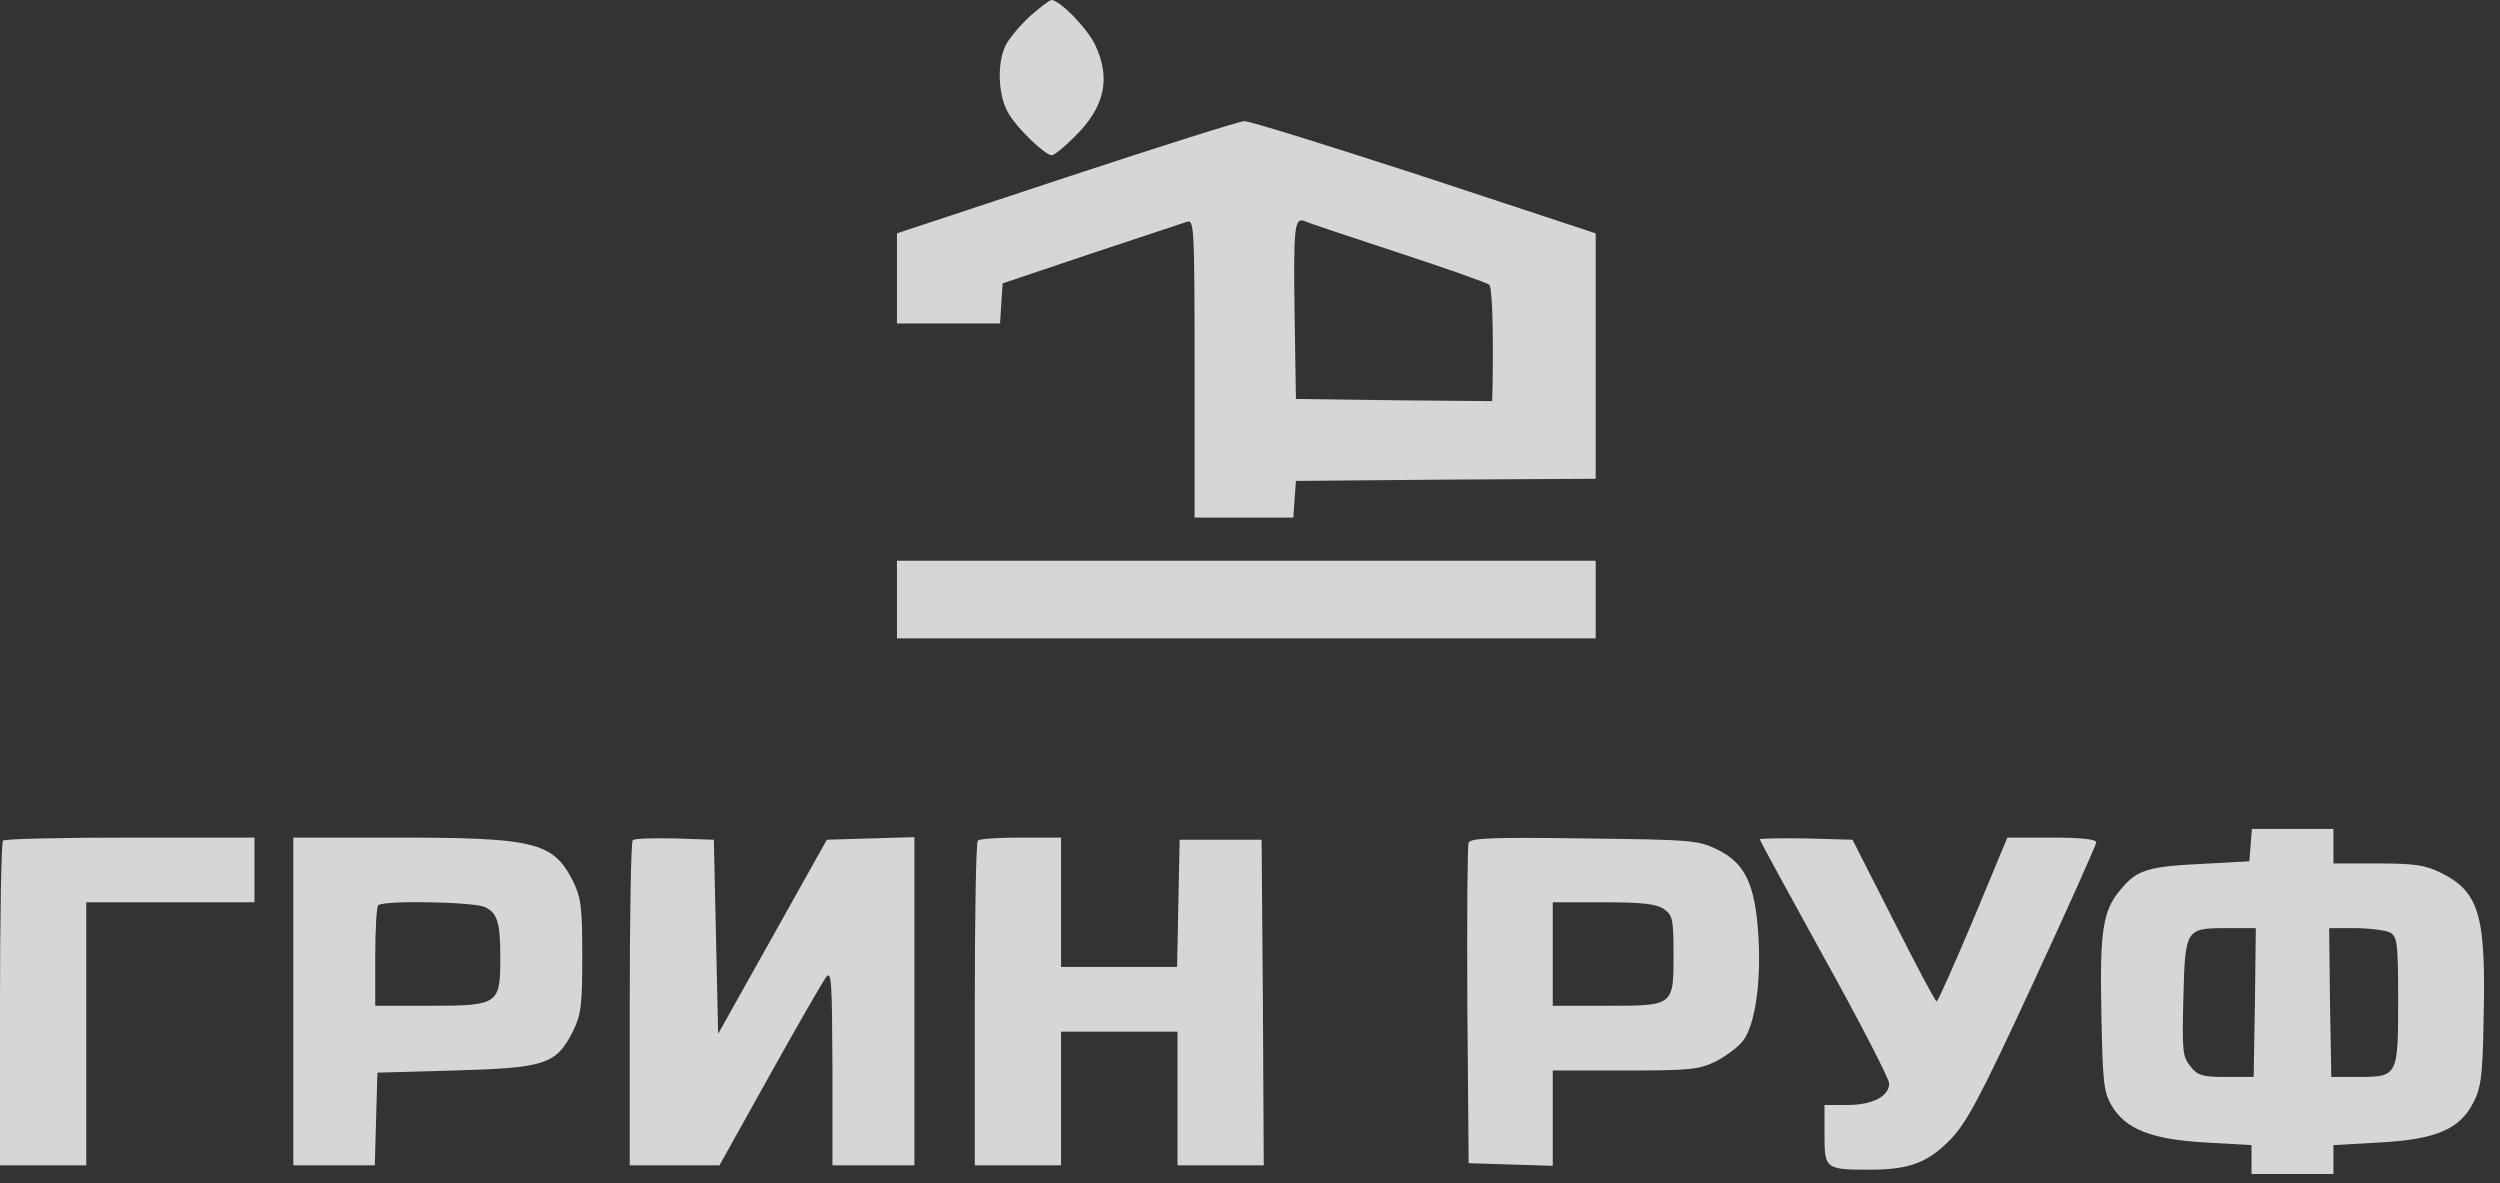
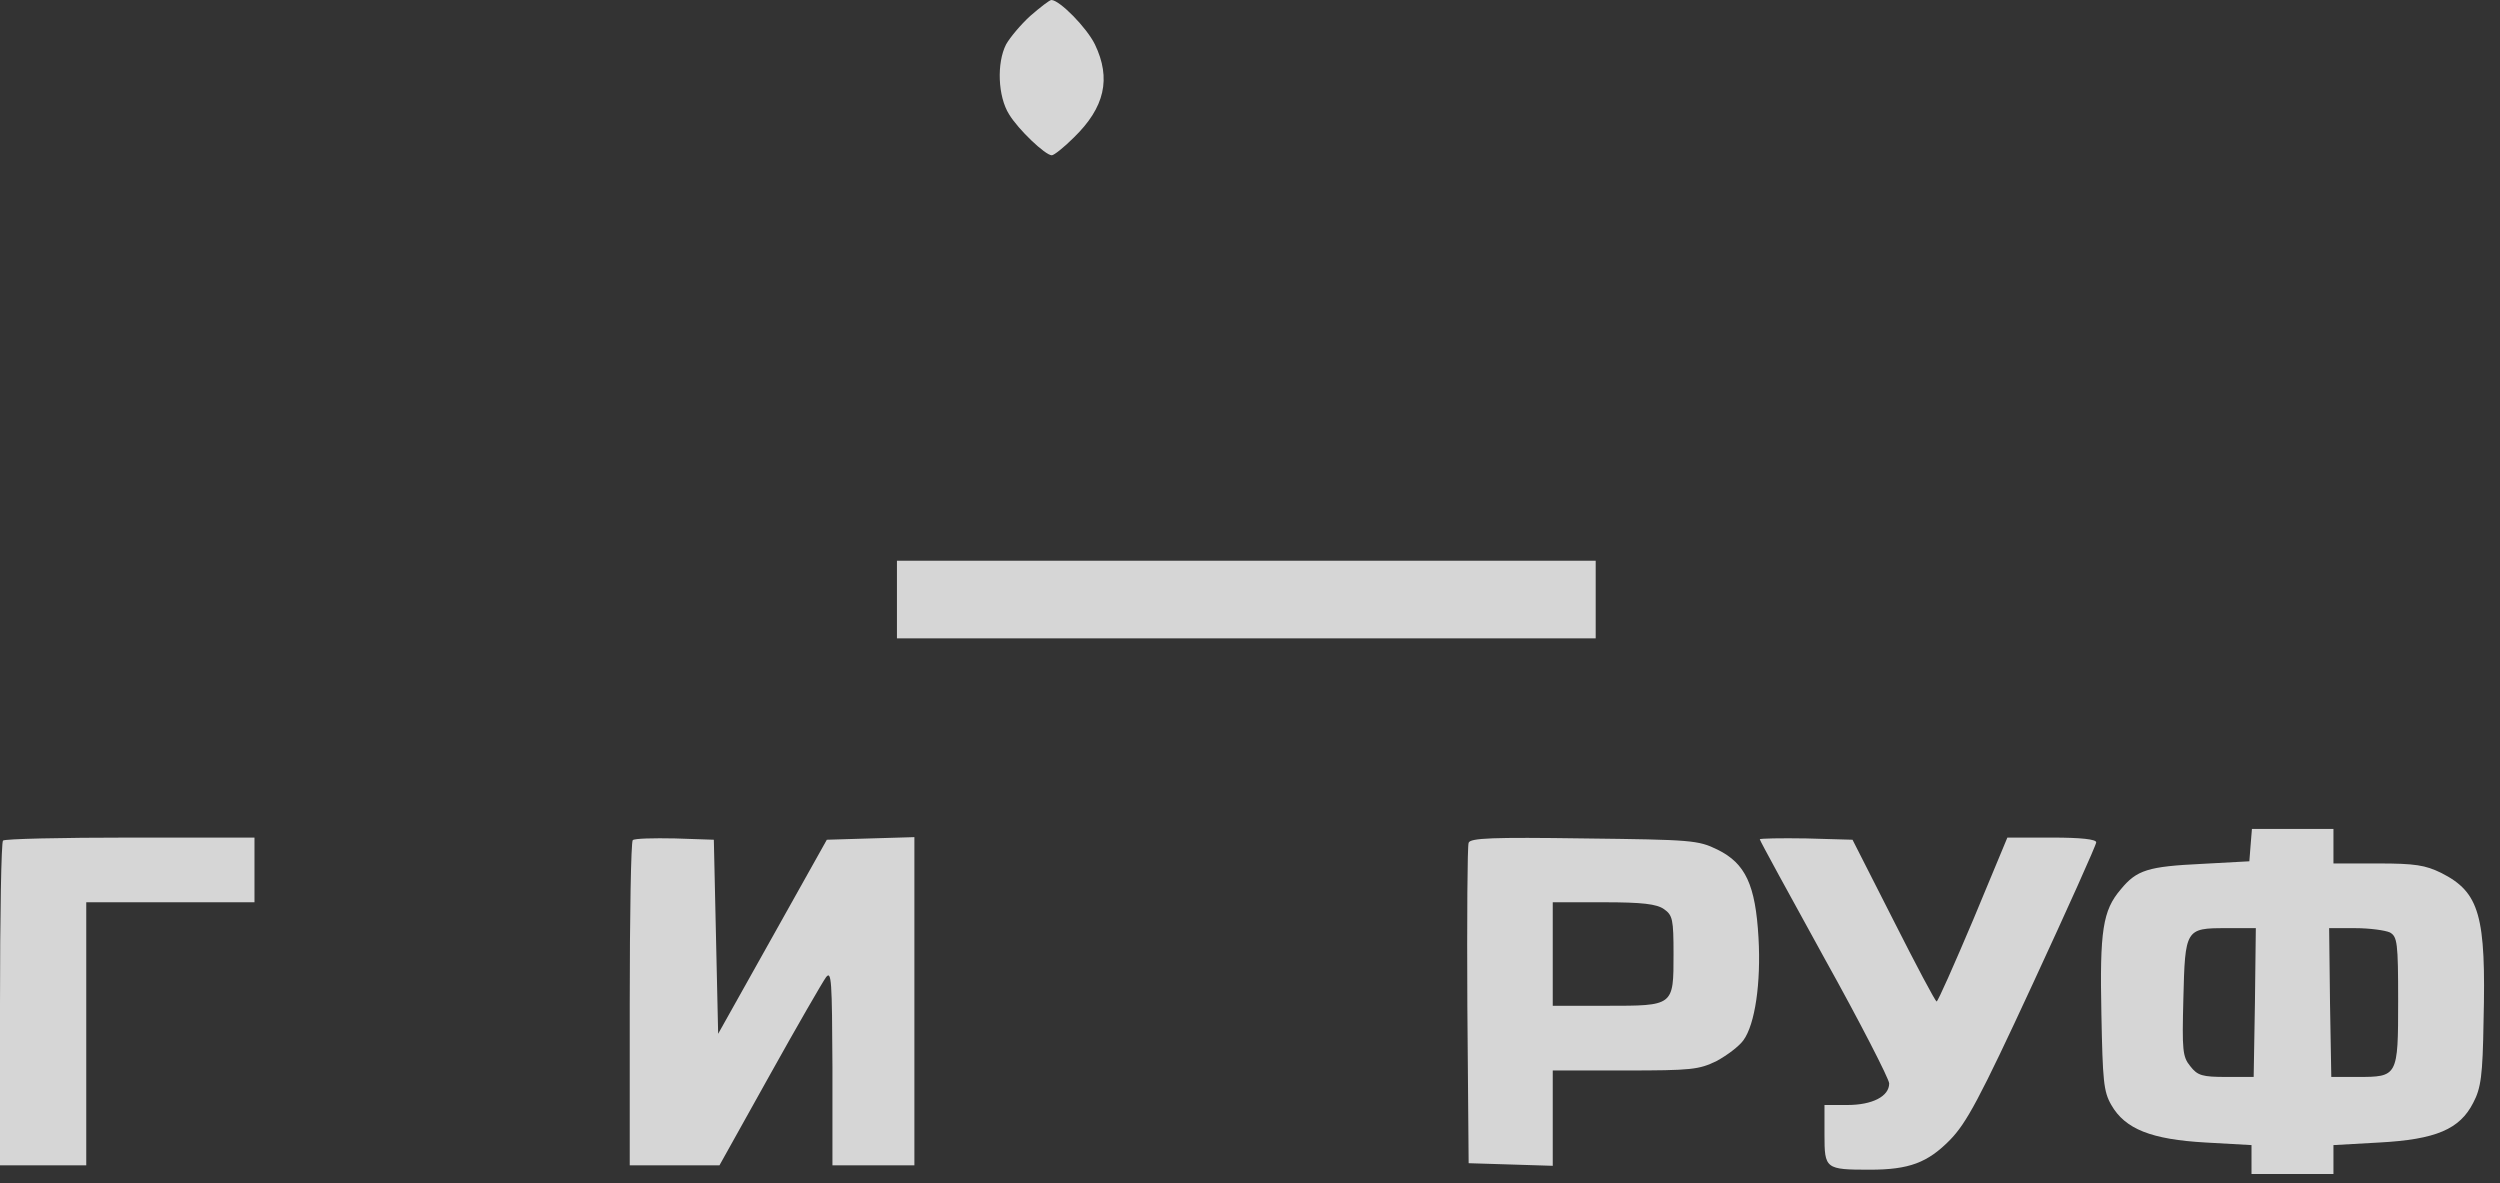
<svg xmlns="http://www.w3.org/2000/svg" width="131" height="62" viewBox="0 0 131 62" fill="none">
  <rect x="0" y="0" width="131" height="62" fill="#333333" stroke="none" />
  <path d="M53.983 0.837C53.486 1.289 52.921 1.967 52.718 2.328C52.221 3.3 52.288 5.063 52.876 5.99C53.351 6.781 54.775 8.137 55.114 8.137C55.227 8.137 55.746 7.73 56.266 7.21C57.894 5.628 58.233 4.114 57.374 2.328C56.944 1.447 55.52 0 55.091 0C55.001 0 54.503 0.384 53.983 0.837Z" fill="white" fill-opacity="0.8" />
-   <path d="M55.882 9.289L47 12.227V14.577V16.951H49.69H52.402L52.469 15.888L52.537 14.849L57.171 13.289C59.724 12.453 61.985 11.684 62.211 11.617C62.572 11.504 62.595 11.978 62.595 19.301V27.121H65.171H67.77L67.838 26.149L67.906 25.2L75.771 25.132L83.614 25.087V18.646V12.227L74.641 9.266C69.692 7.661 65.465 6.328 65.194 6.351C64.945 6.351 60.742 7.684 55.882 9.289ZM73.217 13.221C75.771 14.058 77.941 14.826 78.031 14.916C78.19 15.052 78.257 17.064 78.212 20.183L78.19 21.019L73.059 20.974L67.906 20.906L67.838 16.498C67.77 11.956 67.838 11.413 68.313 11.571C68.449 11.639 70.663 12.385 73.217 13.221Z" fill="white" fill-opacity="0.8" />
  <path d="M47 31.416V33.45H65.307H83.614V31.416V29.382H65.307H47V31.416Z" fill="white" fill-opacity="0.8" />
  <path d="M117.933 44.273L117.866 45.132L115.379 45.267C112.554 45.403 111.967 45.584 111.13 46.601C110.181 47.708 110.023 48.77 110.113 53.133C110.181 56.636 110.226 57.201 110.633 57.901C111.356 59.167 112.735 59.709 115.583 59.868L117.979 60.003V60.772V61.518H120.126H122.273V60.772V60.003L124.669 59.868C127.652 59.709 128.895 59.167 129.596 57.788C130.003 57.02 130.093 56.364 130.138 53.517C130.274 47.979 129.935 46.759 127.923 45.742C127.087 45.335 126.567 45.245 124.601 45.245H122.273V44.341V43.437H120.148H118.001L117.933 44.273ZM118.159 52.522L118.092 56.432H116.668C115.402 56.432 115.153 56.364 114.769 55.867C114.362 55.37 114.34 55.031 114.408 52.342C114.498 48.68 114.521 48.635 116.645 48.635H118.205L118.159 52.522ZM125.234 48.861C125.618 49.087 125.663 49.381 125.663 52.455C125.663 56.41 125.64 56.432 123.539 56.432H122.16L122.092 52.522L122.047 48.635H123.403C124.171 48.635 124.985 48.748 125.234 48.861Z" fill="white" fill-opacity="0.8" />
-   <path d="M0.158 44.047C0.068 44.114 0 47.979 0 52.635V61.065H2.26H4.52V54.172V47.279H8.927H13.335V45.584V43.889H6.826C3.232 43.889 0.226 43.956 0.158 44.047Z" fill="white" fill-opacity="0.8" />
-   <path d="M15.369 52.477V61.065H17.516H19.64L19.708 58.624L19.776 56.206L23.844 56.093C28.568 55.958 29.133 55.777 30.014 54.059C30.444 53.178 30.512 52.726 30.512 50.104C30.512 47.482 30.444 47.03 30.014 46.149C28.975 44.114 28.003 43.889 20.657 43.889H15.369V52.477ZM25.404 47.527C26.059 47.844 26.217 48.296 26.217 50.217C26.217 52.613 26.104 52.703 22.578 52.703H19.663V50.149C19.663 48.725 19.731 47.505 19.821 47.437C20.07 47.166 24.793 47.256 25.404 47.527Z" fill="white" fill-opacity="0.8" />
+   <path d="M0.158 44.047C0.068 44.114 0 47.979 0 52.635V61.065H2.26H4.52V54.172V47.279H8.927H13.335V43.889H6.826C3.232 43.889 0.226 43.956 0.158 44.047Z" fill="white" fill-opacity="0.8" />
  <path d="M33.156 44.024C33.065 44.114 32.998 47.979 32.998 52.635V61.065H35.348H37.699L40.32 56.364C41.767 53.765 43.1 51.46 43.281 51.211C43.575 50.827 43.597 51.392 43.62 55.912V61.065H45.767H47.914V52.477V43.866L45.609 43.934L43.326 44.002L40.479 49.087L37.631 54.172L37.518 49.087L37.405 44.002L35.371 43.934C34.241 43.911 33.246 43.934 33.156 44.024Z" fill="white" fill-opacity="0.8" />
-   <path d="M51.237 44.047C51.146 44.114 51.079 47.979 51.079 52.635V61.065H53.339H55.599V57.562V54.059H58.65H61.701V57.562V61.065H63.961H66.221L66.176 52.545L66.108 44.002H63.961H61.814L61.746 47.324L61.679 50.669H58.65H55.599V47.279V43.889H53.497C52.322 43.889 51.305 43.956 51.237 44.047Z" fill="white" fill-opacity="0.8" />
  <path d="M76.957 44.16C76.889 44.318 76.867 48.16 76.889 52.703L76.957 60.952L79.172 61.02L81.364 61.088V58.579V56.093H85.161C88.642 56.093 89.026 56.048 89.953 55.596C90.495 55.302 91.128 54.827 91.354 54.511C91.964 53.675 92.281 51.505 92.145 49.132C91.987 46.374 91.467 45.244 89.998 44.521C88.981 44.024 88.665 44.001 82.992 43.934C78.223 43.866 77.047 43.911 76.957 44.16ZM87.195 47.64C87.647 47.957 87.693 48.183 87.693 49.991C87.693 52.725 87.715 52.703 84.167 52.703H81.364V49.991V47.279H84.031C86.065 47.279 86.811 47.369 87.195 47.64Z" fill="white" fill-opacity="0.8" />
  <path d="M92.213 43.979C92.213 44.047 93.75 46.85 95.603 50.217C97.479 53.585 98.993 56.546 98.993 56.772C98.993 57.45 98.112 57.902 96.801 57.902H95.603V59.461C95.603 61.247 95.648 61.292 97.976 61.292C100.033 61.292 101.005 60.93 102.18 59.733C103.039 58.851 103.717 57.608 106.519 51.551C108.35 47.596 109.842 44.273 109.842 44.138C109.842 43.979 109.051 43.889 107.514 43.889H105.186L103.401 48.183C102.406 50.534 101.547 52.477 101.479 52.477C101.412 52.477 100.395 50.556 99.219 48.228L97.072 44.002L94.654 43.934C93.298 43.912 92.213 43.934 92.213 43.979Z" fill="white" fill-opacity="0.8" />
</svg>